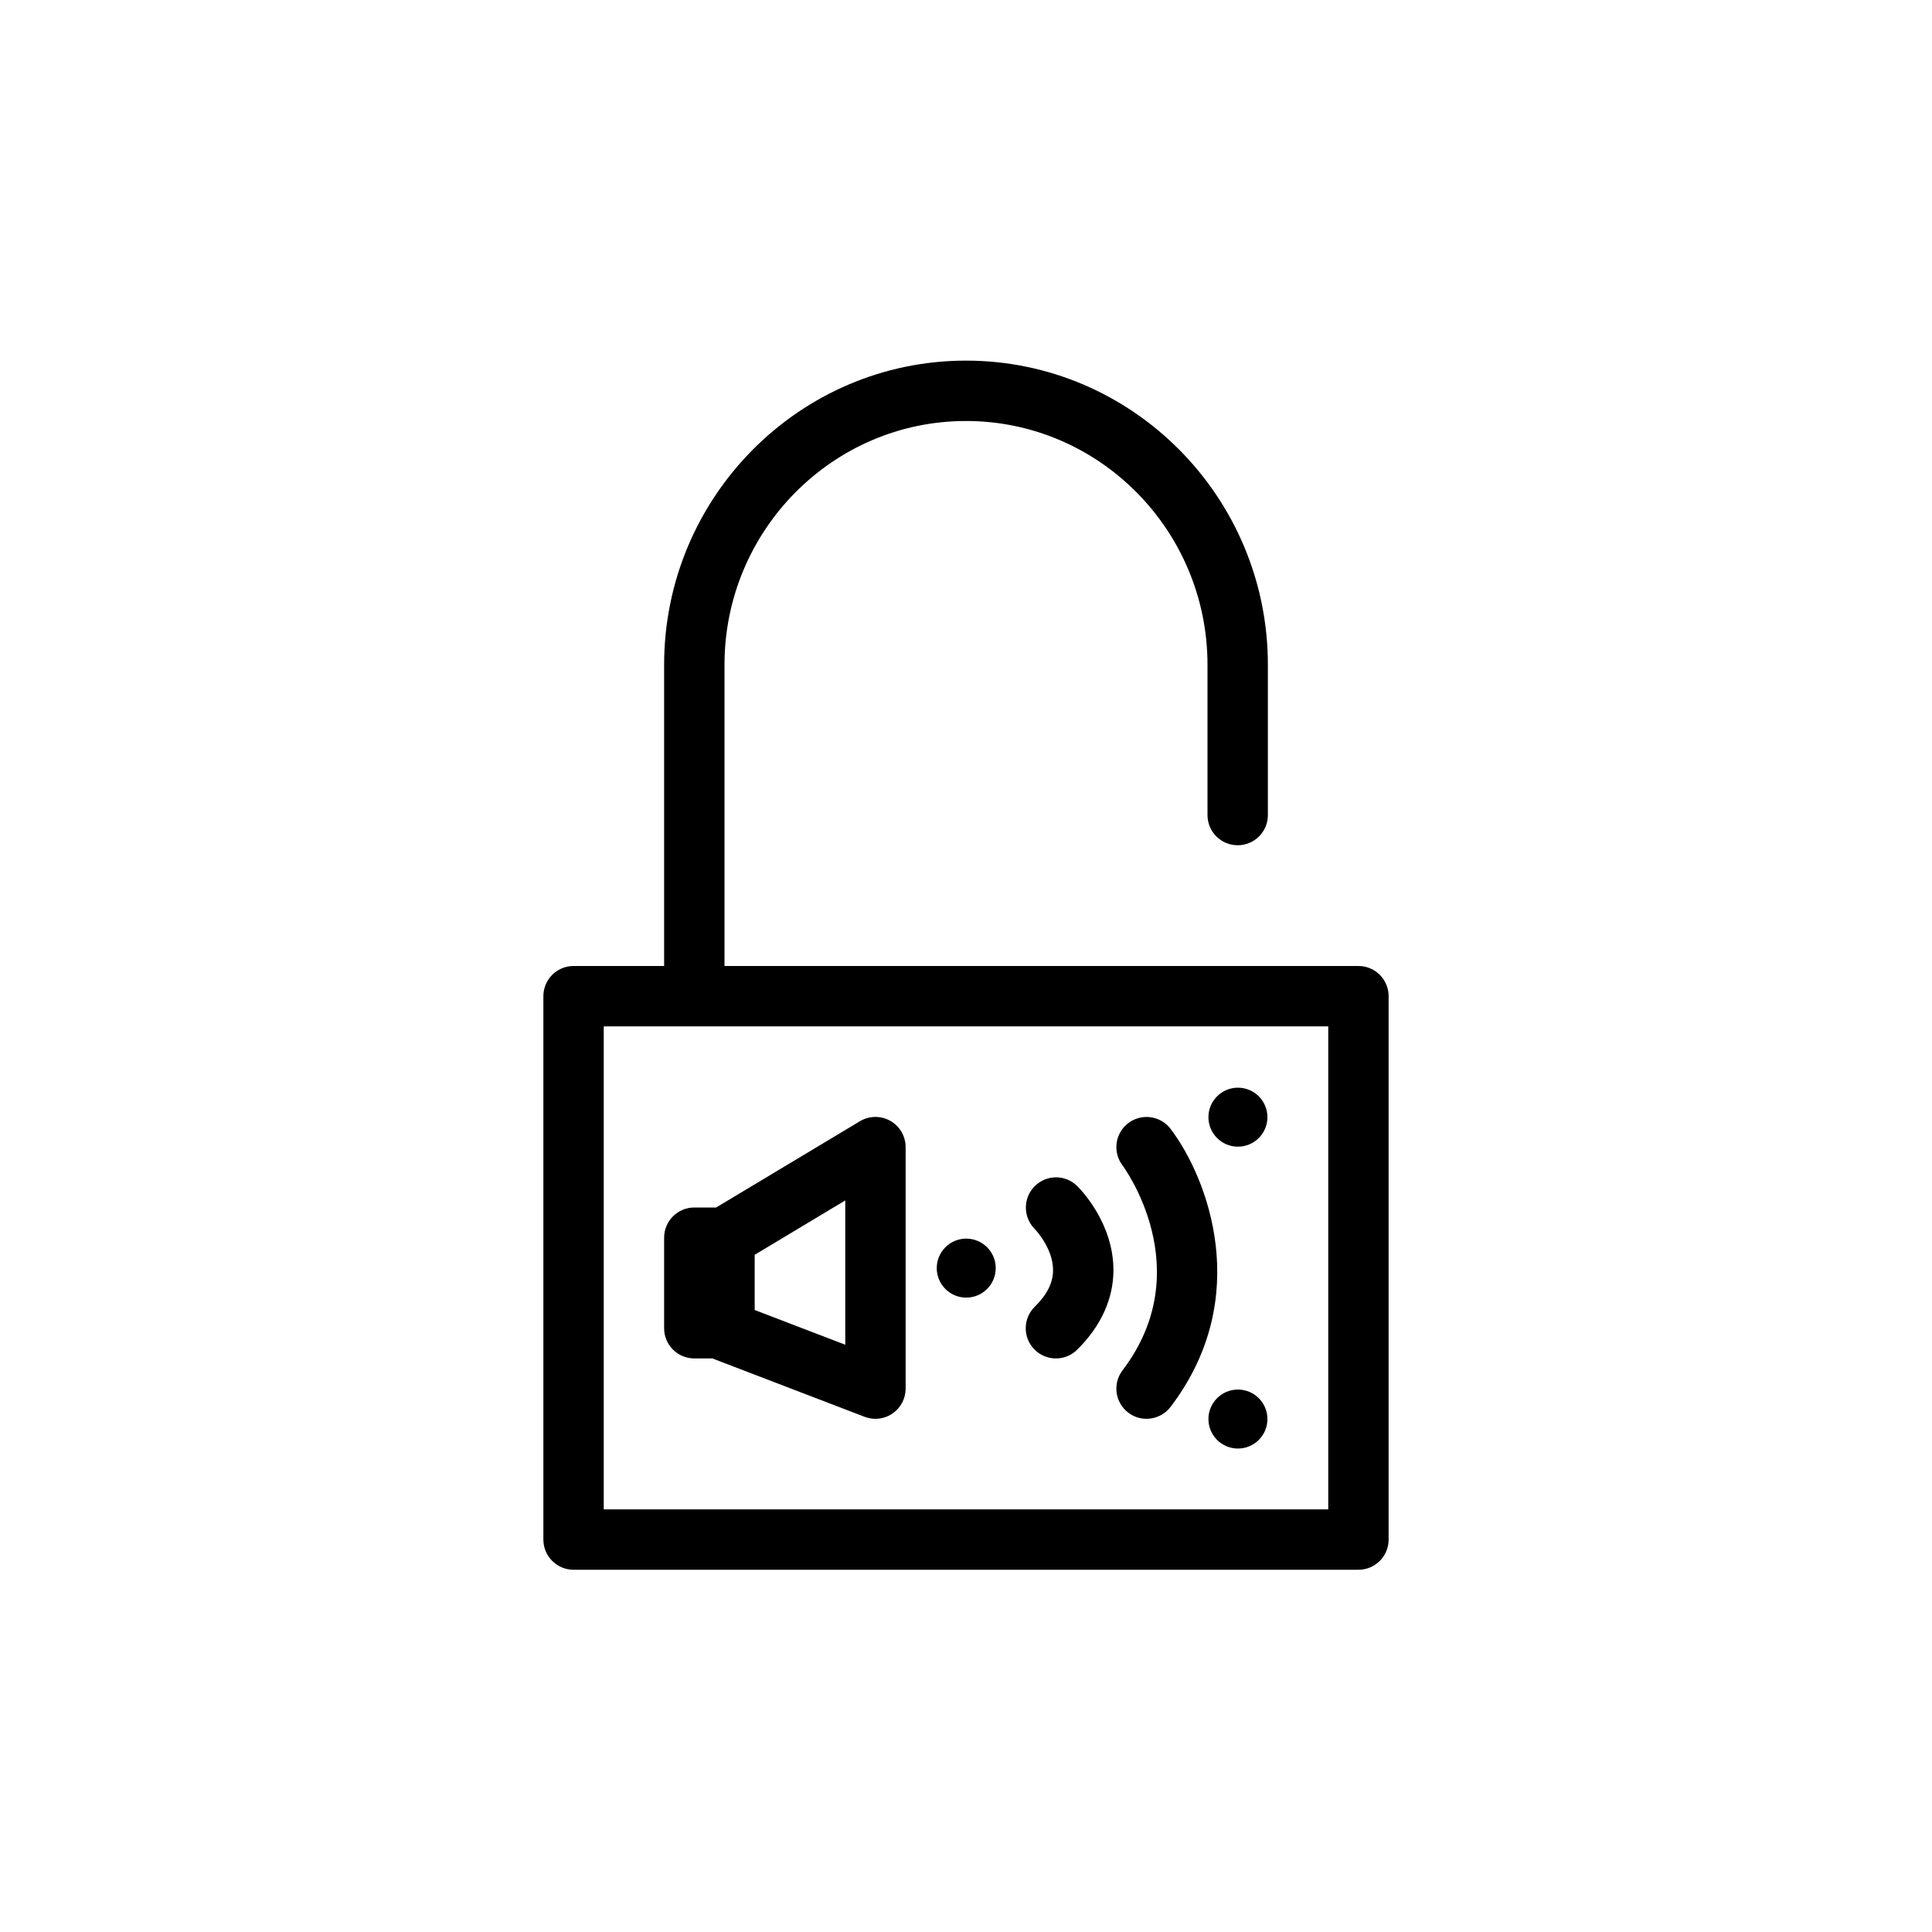
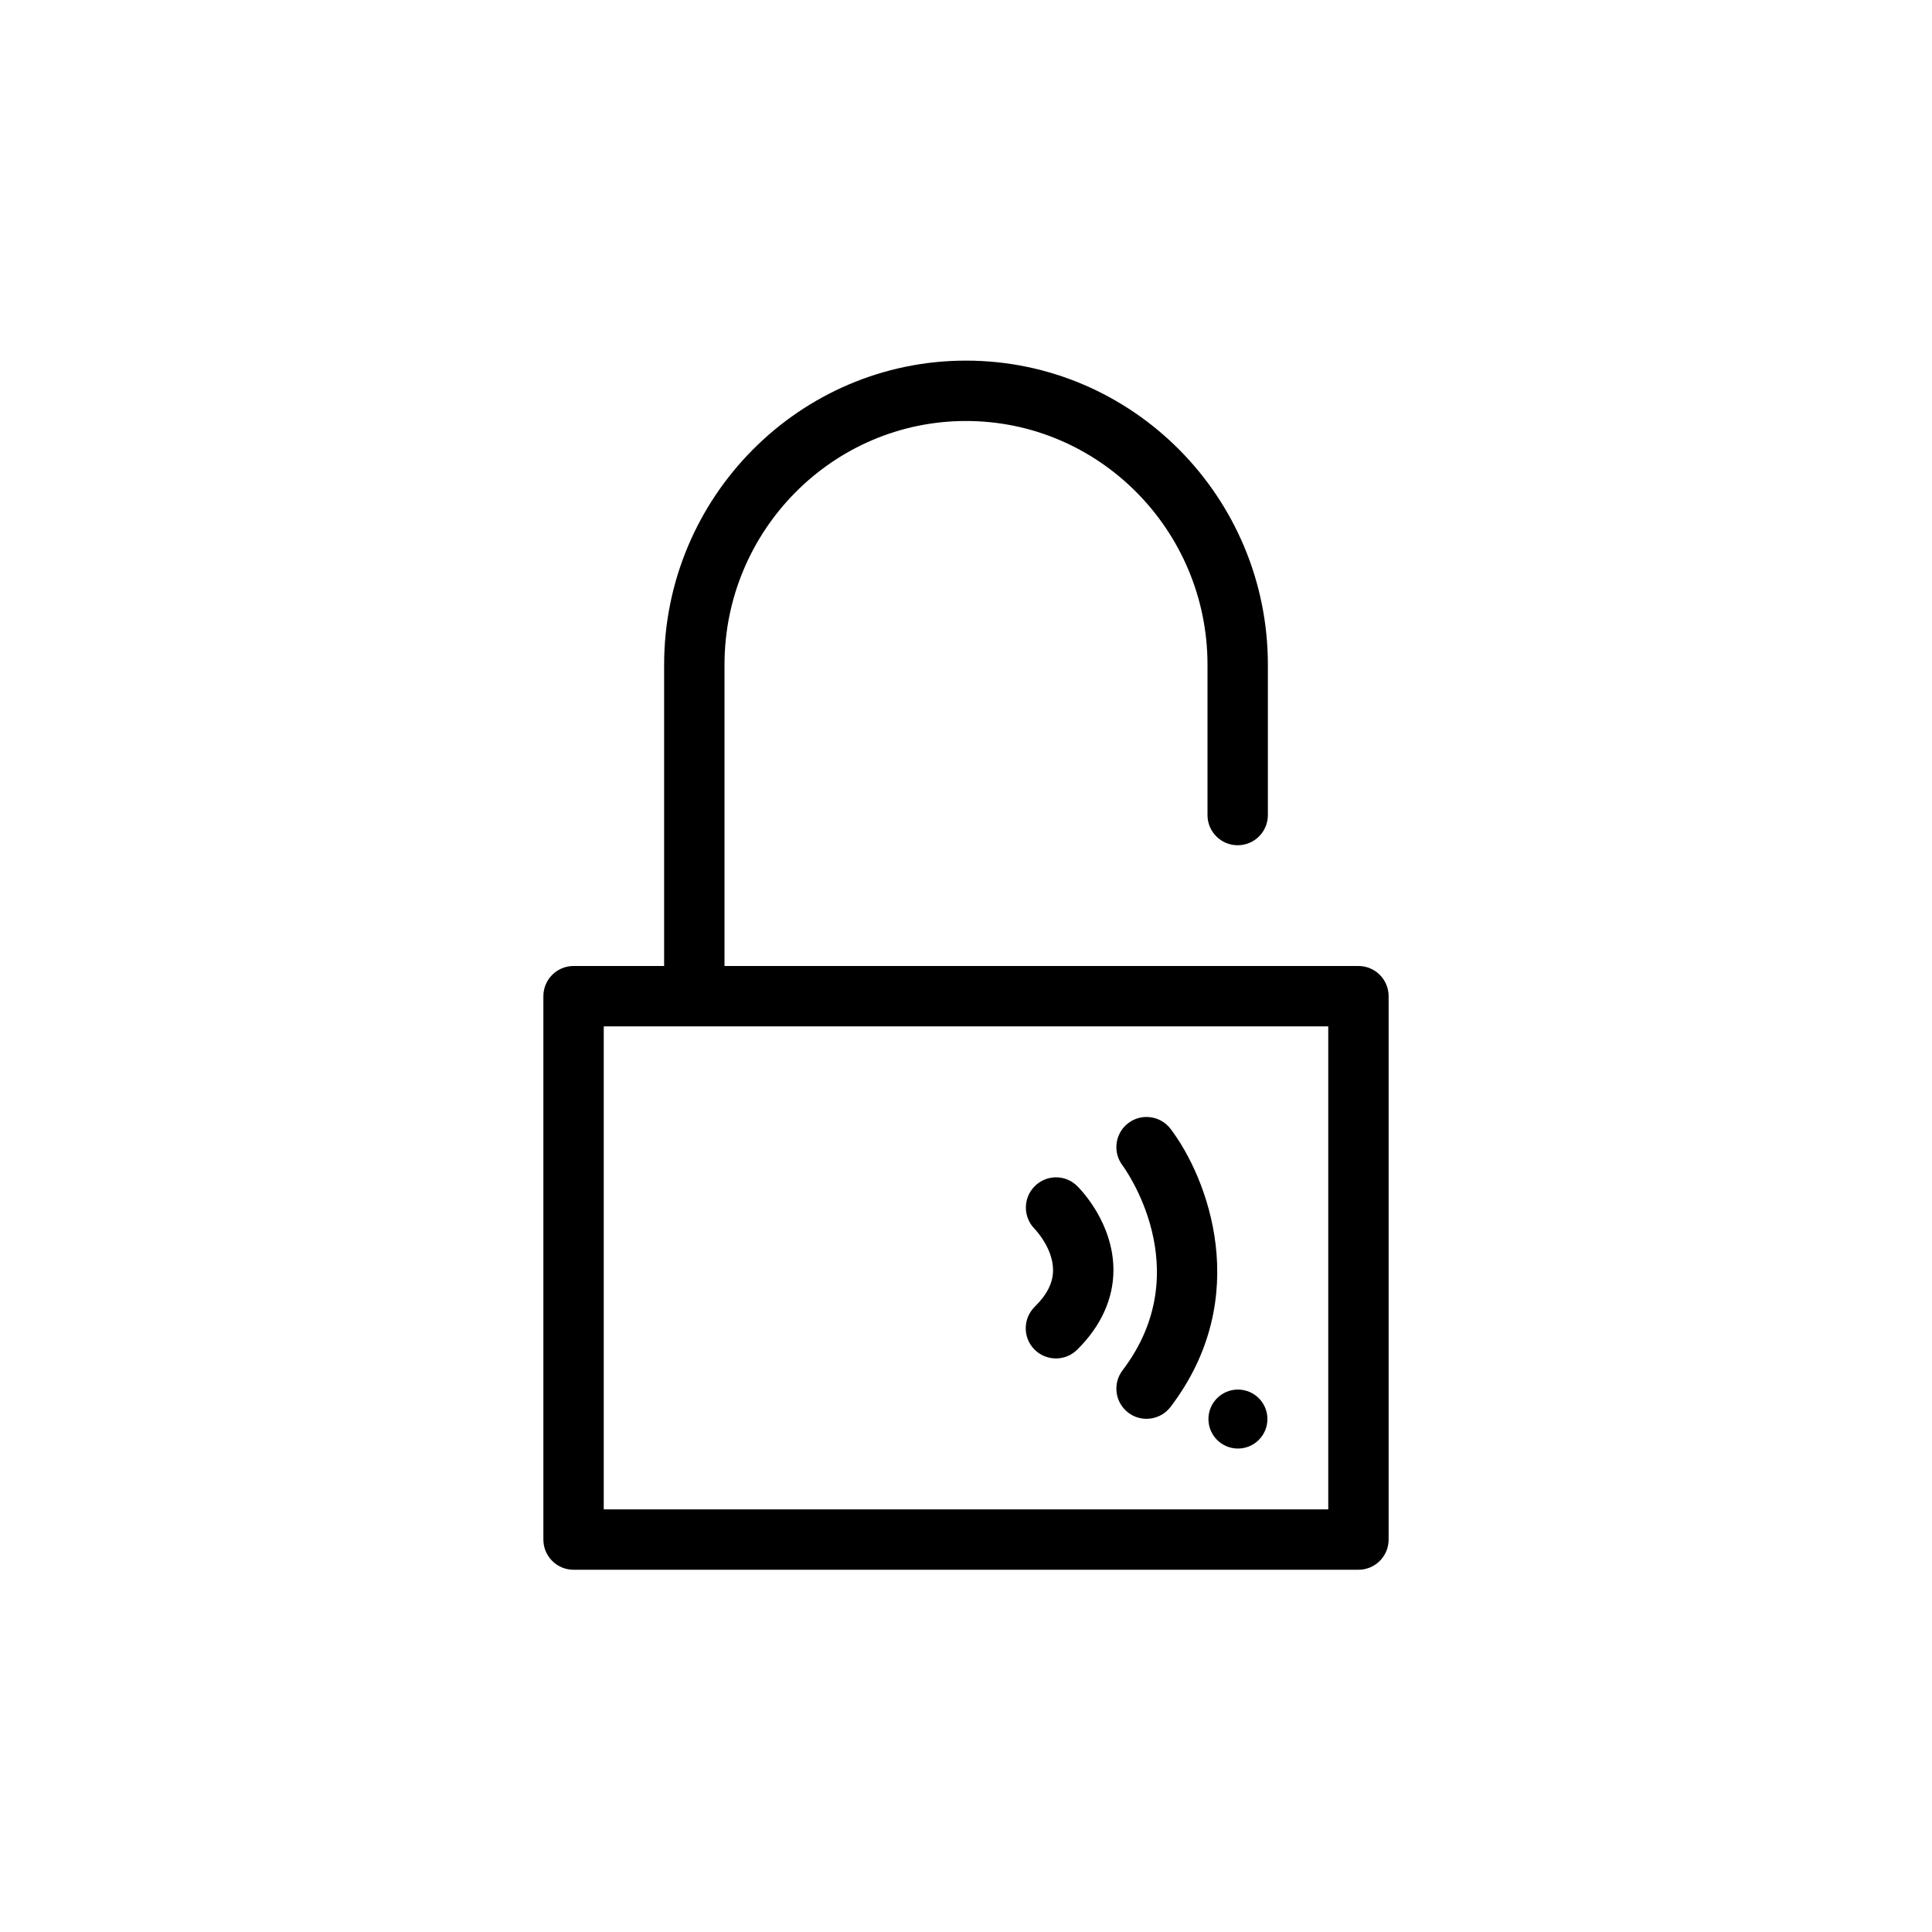
<svg xmlns="http://www.w3.org/2000/svg" fill="#000000" width="800px" height="800px" viewBox="0 0 64 64" enable-background="new 0 0 64 64" version="1.1" xml:space="preserve">
  <g id="Layer_1" />
  <g id="Layer_2" />
  <g id="Layer_4" />
  <g id="Layer_5">
    <path d="M45,32H24v-9.978c0-4.453,3.589-8.076,8-8.076s8,3.623,8,8.076V27c0,0.552,0.447,1,1,1s1-0.448,1-1v-4.978   c0-5.556-4.486-10.076-10-10.076s-10,4.52-10,10.076V32h-3c-0.553,0-1,0.448-1,1v18c0,0.552,0.447,1,1,1h26c0.553,0,1-0.448,1-1V33   C46,32.448,45.553,32,45,32z M44,50H20V34h24V50z" />
    <g>
-       <circle cx="32.008" cy="42.008" r="0.977" />
-     </g>
+       </g>
    <g>
-       <circle cx="41.008" cy="37.008" r="0.977" />
-     </g>
+       </g>
    <g>
      <circle cx="41.008" cy="47.008" r="0.977" />
    </g>
    <g>
      <path d="M34.979,45c-0.259,0-0.518-0.1-0.714-0.299c-0.387-0.394-0.381-1.027,0.013-1.414c0.404-0.397,0.603-0.79,0.606-1.202    c0.006-0.742-0.605-1.371-0.611-1.377c-0.386-0.392-0.387-1.023,0.002-1.412c0.386-0.389,1.012-0.396,1.405-0.01    c0.123,0.121,1.204,1.228,1.204,2.788c0,0.953-0.417,1.865-1.204,2.639C35.485,44.905,35.232,45,34.979,45z" />
    </g>
    <g>
      <path d="M37.979,47c-0.211,0-0.424-0.066-0.604-0.204c-0.439-0.334-0.524-0.961-0.19-1.401c2.552-3.355,0.025-6.755,0-6.789    c-0.334-0.44-0.249-1.067,0.19-1.401c0.438-0.334,1.068-0.249,1.401,0.19c1.212,1.593,2.771,5.568,0,9.211    C38.579,46.864,38.28,47,37.979,47z" />
    </g>
-     <path d="M29.493,37.13c-0.313-0.178-0.698-0.174-1.008,0.013L23.723,40H23c-0.553,0-1,0.448-1,1v3c0,0.552,0.447,1,1,1h0.612   c0.011,0.004,0.02,0.013,0.03,0.017l5,1.917C28.758,46.978,28.879,47,29,47c0.199,0,0.397-0.06,0.566-0.176   C29.838,46.637,30,46.329,30,46v-8C30,37.64,29.807,37.307,29.493,37.13z M28,44.546l-3-1.15v-1.83l3-1.8V44.546z" />
  </g>
</svg>